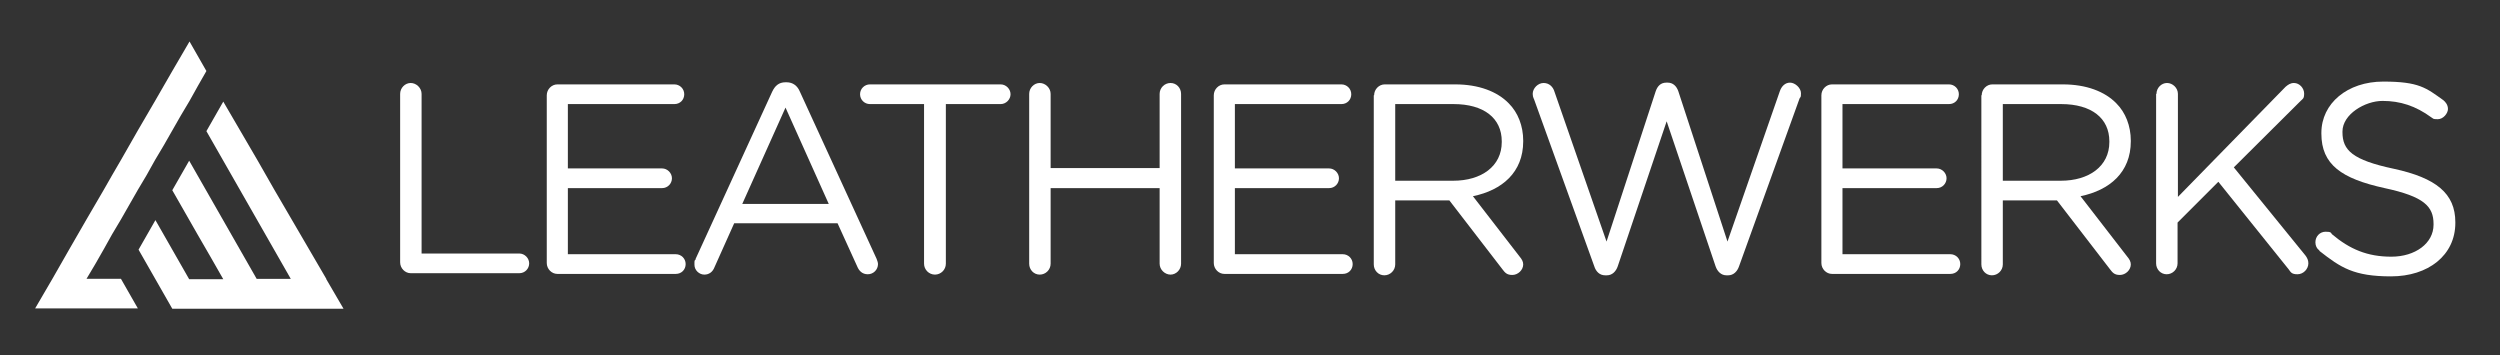
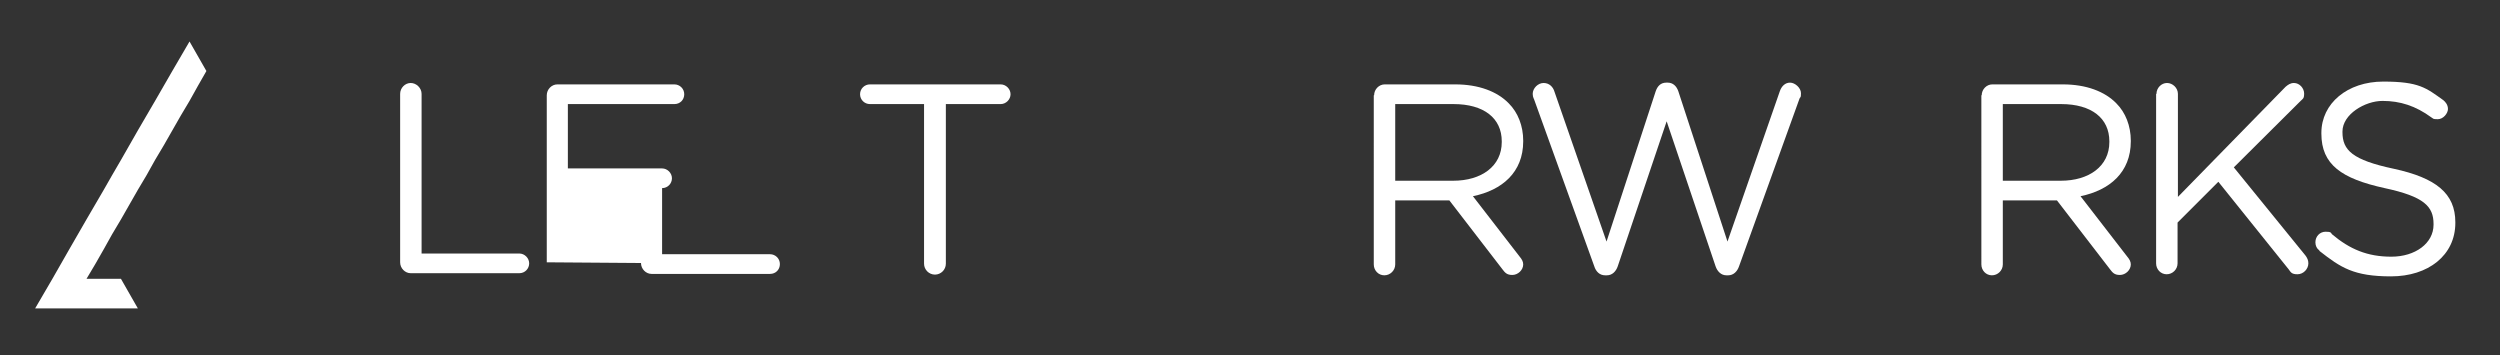
<svg xmlns="http://www.w3.org/2000/svg" viewBox="0 0 711 101" version="1.1" id="Layer_1">
  <rect x="0" y="0" width="711" height="101" fill="#333333" stroke="none" />
  <defs>
    <style>
      .st0 {
        fill: #fff;
      }
    </style>
  </defs>
  <g>
    <path d="M113.8,26.7c0-1.7,1.4-3.1,3-3.1s3.1,1.4,3.1,3.1v45.4h27.8c1.5,0,2.8,1.3,2.8,2.8s-1.2,2.8-2.8,2.8h-30.9c-1.6,0-3-1.4-3-3.1V26.7Z" class="st0" />
-     <path d="M155.5,74.6V27.1c0-1.7,1.4-3.1,3-3.1h33.3c1.5,0,2.8,1.2,2.8,2.8s-1.2,2.8-2.8,2.8h-30.3v18.3h26.8c1.5,0,2.8,1.3,2.8,2.8s-1.2,2.8-2.8,2.8h-26.8v18.8h30.7c1.5,0,2.8,1.2,2.8,2.8s-1.2,2.8-2.8,2.8h-33.7c-1.6,0-3-1.4-3-3.1Z" class="st0" />
-     <path d="M197.8,73.7l21.8-47.6c.8-1.7,1.9-2.7,3.8-2.7h.3c1.8,0,3.1,1,3.8,2.7l21.8,47.5c.2.5.4,1.1.4,1.5,0,1.6-1.3,2.9-2.9,2.9s-2.5-1-3-2.2l-5.6-12.3h-29.4l-5.6,12.5c-.5,1.3-1.5,2.1-2.9,2.1s-2.8-1.2-2.8-2.8,0-1,.4-1.6ZM235.7,58l-12.3-27.4-12.3,27.4h24.7Z" class="st0" />
+     <path d="M155.5,74.6V27.1c0-1.7,1.4-3.1,3-3.1h33.3c1.5,0,2.8,1.2,2.8,2.8s-1.2,2.8-2.8,2.8h-30.3v18.3h26.8c1.5,0,2.8,1.3,2.8,2.8s-1.2,2.8-2.8,2.8v18.8h30.7c1.5,0,2.8,1.2,2.8,2.8s-1.2,2.8-2.8,2.8h-33.7c-1.6,0-3-1.4-3-3.1Z" class="st0" />
    <path d="M263,29.6h-15.6c-1.5,0-2.8-1.2-2.8-2.8s1.3-2.8,2.8-2.8h37.2c1.5,0,2.8,1.3,2.8,2.8s-1.3,2.8-2.8,2.8h-15.6v45.4c0,1.7-1.4,3.1-3.1,3.1s-3.1-1.4-3.1-3.1V29.6Z" class="st0" />
-     <path d="M292.7,26.7c0-1.7,1.4-3.1,3-3.1s3.1,1.4,3.1,3.1v21.1h31v-21.1c0-1.7,1.4-3.1,3.1-3.1s3,1.4,3,3.1v48.3c0,1.7-1.4,3.1-3,3.1s-3.1-1.4-3.1-3.1v-21.5h-31v21.5c0,1.7-1.4,3.1-3.1,3.1s-3-1.4-3-3.1V26.7Z" class="st0" />
-     <path d="M345.2,74.6V27.1c0-1.7,1.4-3.1,3-3.1h33.3c1.5,0,2.8,1.2,2.8,2.8s-1.2,2.8-2.8,2.8h-30.3v18.3h26.8c1.5,0,2.8,1.3,2.8,2.8s-1.2,2.8-2.8,2.8h-26.8v18.8h30.7c1.5,0,2.8,1.2,2.8,2.8s-1.2,2.8-2.8,2.8h-33.7c-1.6,0-3-1.4-3-3.1Z" class="st0" />
    <path d="M390.8,27.1c0-1.7,1.4-3.1,3-3.1h20.1c6.6,0,11.9,2,15.2,5.4,2.6,2.6,4.1,6.4,4.1,10.6v.2c0,8.8-6,13.9-14.3,15.6l13.3,17.2c.6.7,1,1.4,1,2.2,0,1.6-1.5,3-3.1,3s-2.1-.7-2.8-1.6l-15.1-19.6h-15.4v18.2c0,1.7-1.4,3.1-3.1,3.1s-3-1.4-3-3.1V27.1ZM413.3,51.4c8,0,13.8-4.1,13.8-11v-.2c0-6.6-5.1-10.6-13.7-10.6h-16.6v21.8h16.5Z" class="st0" />
    <path d="M436.2,28.1c-.2-.5-.3-.9-.3-1.4,0-1.6,1.5-3.1,3.1-3.1s2.7,1.1,3.1,2.5l14.8,42.6,14-42.8c.5-1.4,1.4-2.4,3-2.4h.4c1.5,0,2.5,1,3,2.4l14,42.8,14.9-42.8c.5-1.4,1.5-2.4,2.9-2.4s3.1,1.5,3.1,3-.2,1-.4,1.5l-17.2,47.7c-.5,1.5-1.6,2.6-3.1,2.6h-.5c-1.5,0-2.6-1.1-3.1-2.6l-13.9-41.2-13.9,41.2c-.5,1.5-1.6,2.6-3.1,2.6h-.5c-1.5,0-2.6-1-3.1-2.6l-17.2-47.7Z" class="st0" />
-     <path d="M518,74.6V27.1c0-1.7,1.4-3.1,3-3.1h33.3c1.5,0,2.8,1.2,2.8,2.8s-1.2,2.8-2.8,2.8h-30.3v18.3h26.8c1.5,0,2.8,1.3,2.8,2.8s-1.2,2.8-2.8,2.8h-26.8v18.8h30.7c1.5,0,2.8,1.2,2.8,2.8s-1.2,2.8-2.8,2.8h-33.7c-1.6,0-3-1.4-3-3.1Z" class="st0" />
    <path d="M563.6,27.1c0-1.7,1.4-3.1,3-3.1h20.1c6.6,0,11.9,2,15.2,5.4,2.6,2.6,4.1,6.4,4.1,10.6v.2c0,8.8-6,13.9-14.3,15.6l13.3,17.2c.6.7,1,1.4,1,2.2,0,1.6-1.5,3-3.1,3s-2.1-.7-2.8-1.6l-15.1-19.6h-15.4v18.2c0,1.7-1.4,3.1-3.1,3.1s-3-1.4-3-3.1V27.1ZM586.1,51.4c8,0,13.8-4.1,13.8-11v-.2c0-6.6-5.1-10.6-13.7-10.6h-16.6v21.8h16.5Z" class="st0" />
    <path d="M613.3,26.7c0-1.7,1.4-3.1,3-3.1s3.1,1.4,3.1,3.1v29.3l30.6-31.3c.7-.6,1.4-1.1,2.4-1.1,1.6,0,2.9,1.5,2.9,3s-.4,1.5-1,2.1l-19,18.9,20.4,25.1c.5.7.8,1.3.8,2.2,0,1.6-1.4,3.1-3.1,3.1s-1.9-.6-2.5-1.4l-20-24.9-11.6,11.6v11.6c0,1.7-1.4,3.1-3.1,3.1s-3-1.4-3-3.1V26.7Z" class="st0" />
    <path d="M659.6,71.2c-.7-.5-1.1-1.3-1.1-2.3,0-1.7,1.3-3,2.9-3s1.5.3,1.8.7c5.1,4.3,10.1,6.4,16.9,6.4s12-3.8,12-9.1v-.2c0-5-2.7-7.8-13.9-10.2-12.3-2.7-18-6.7-18-15.5v-.2c0-8.4,7.4-14.6,17.6-14.6s12.2,1.8,17.1,5.3c.6.5,1.3,1.3,1.3,2.5s-1.3,2.9-2.9,2.9-1.2-.2-1.8-.5c-4.5-3.3-8.9-4.7-13.9-4.7s-11.4,3.8-11.4,8.7v.2c0,5.1,2.8,7.9,14.6,10.4,12,2.6,17.5,7,17.5,15.2v.2c0,9.2-7.7,15.2-18.3,15.2s-14.3-2.5-20.3-7.2Z" class="st0" />
  </g>
  <g>
    <polygon points="34.4 79.3 29.5 79.3 24.6 79.3 27.1 75.1 29.5 70.9 31.9 66.6 34.4 62.4 36.8 58.2 39.2 54 41.7 49.8 44.1 45.5 46.6 41.3 49 37.1 51.4 32.9 53.9 28.7 56.3 24.4 58.7 20.2 53.9 11.8 49 20.2 44.1 28.7 39.2 37.1 34.4 45.5 31.9 49.8 29.5 54 24.6 62.4 19.7 70.9 14.9 79.3 10 87.7 19.7 87.7 29.5 87.7 39.2 87.7 36.8 83.5 34.4 79.3" class="st0" />
-     <path d="M92.8,79.3l-4.9-8.4-4.9-8.4-4.9-8.4-2.4-4.2-2.4-4.2-4.9-8.4-4.9-8.4-2.4,4.2-2.4,4.2h0l2.4,4.2,2.4,4.2,2.4,4.2,2.4,4.2,2.4,4.2,2.4,4.2,2.4,4.2,2.4,4.2,2.4,4.2,2.4,4.2h-9.7l-2.4-4.2-2.4-4.2-2.4-4.2-2.4-4.2-2.4-4.2-2.4-4.2-2.4-4.2-2.4-4.2-2.4,4.2-2.4,4.2,2.4,4.2,2.4,4.2,2.4,4.2c2.4,4.2,4.9,8.4,7.3,12.7h-9.7l-2.4-4.2-2.4-4.2-2.4-4.2-2.4-4.2-2.4,4.2-2.4,4.2,2.4,4.2,2.4,4.2,2.4,4.2,2.4,4.2h48.7l-4.9-8.4Z" class="st0" />
  </g>
</svg>